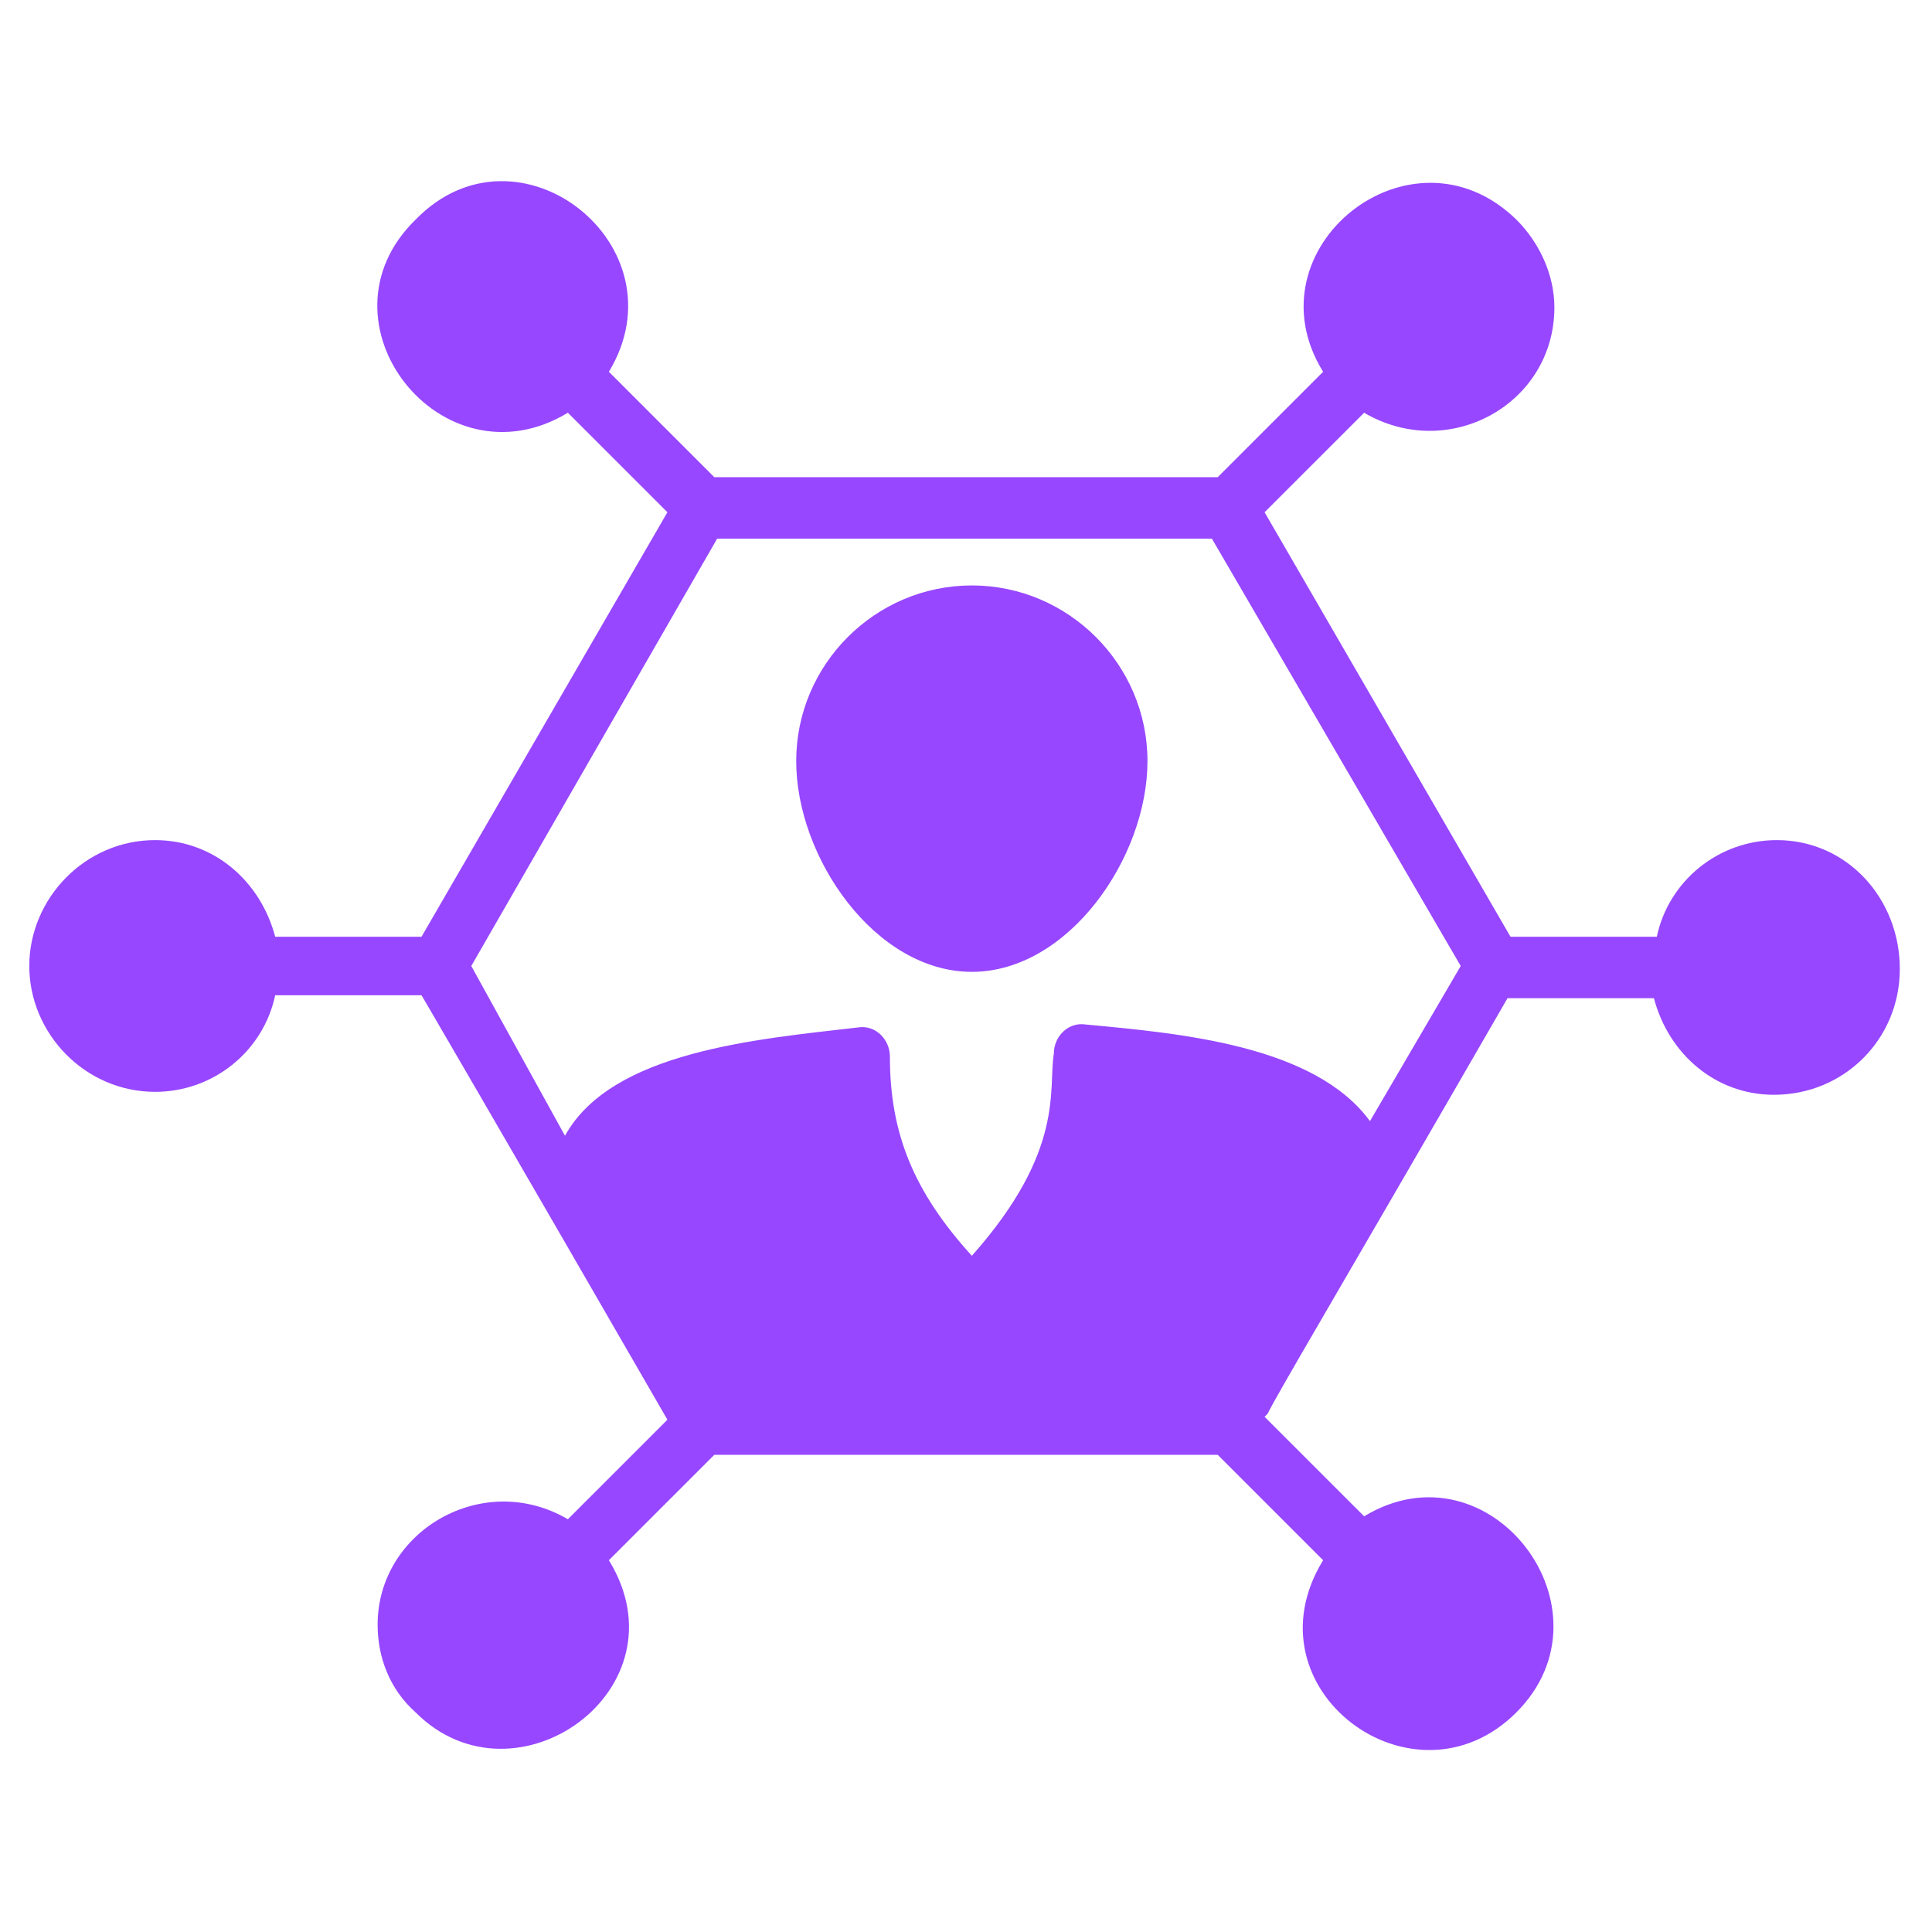
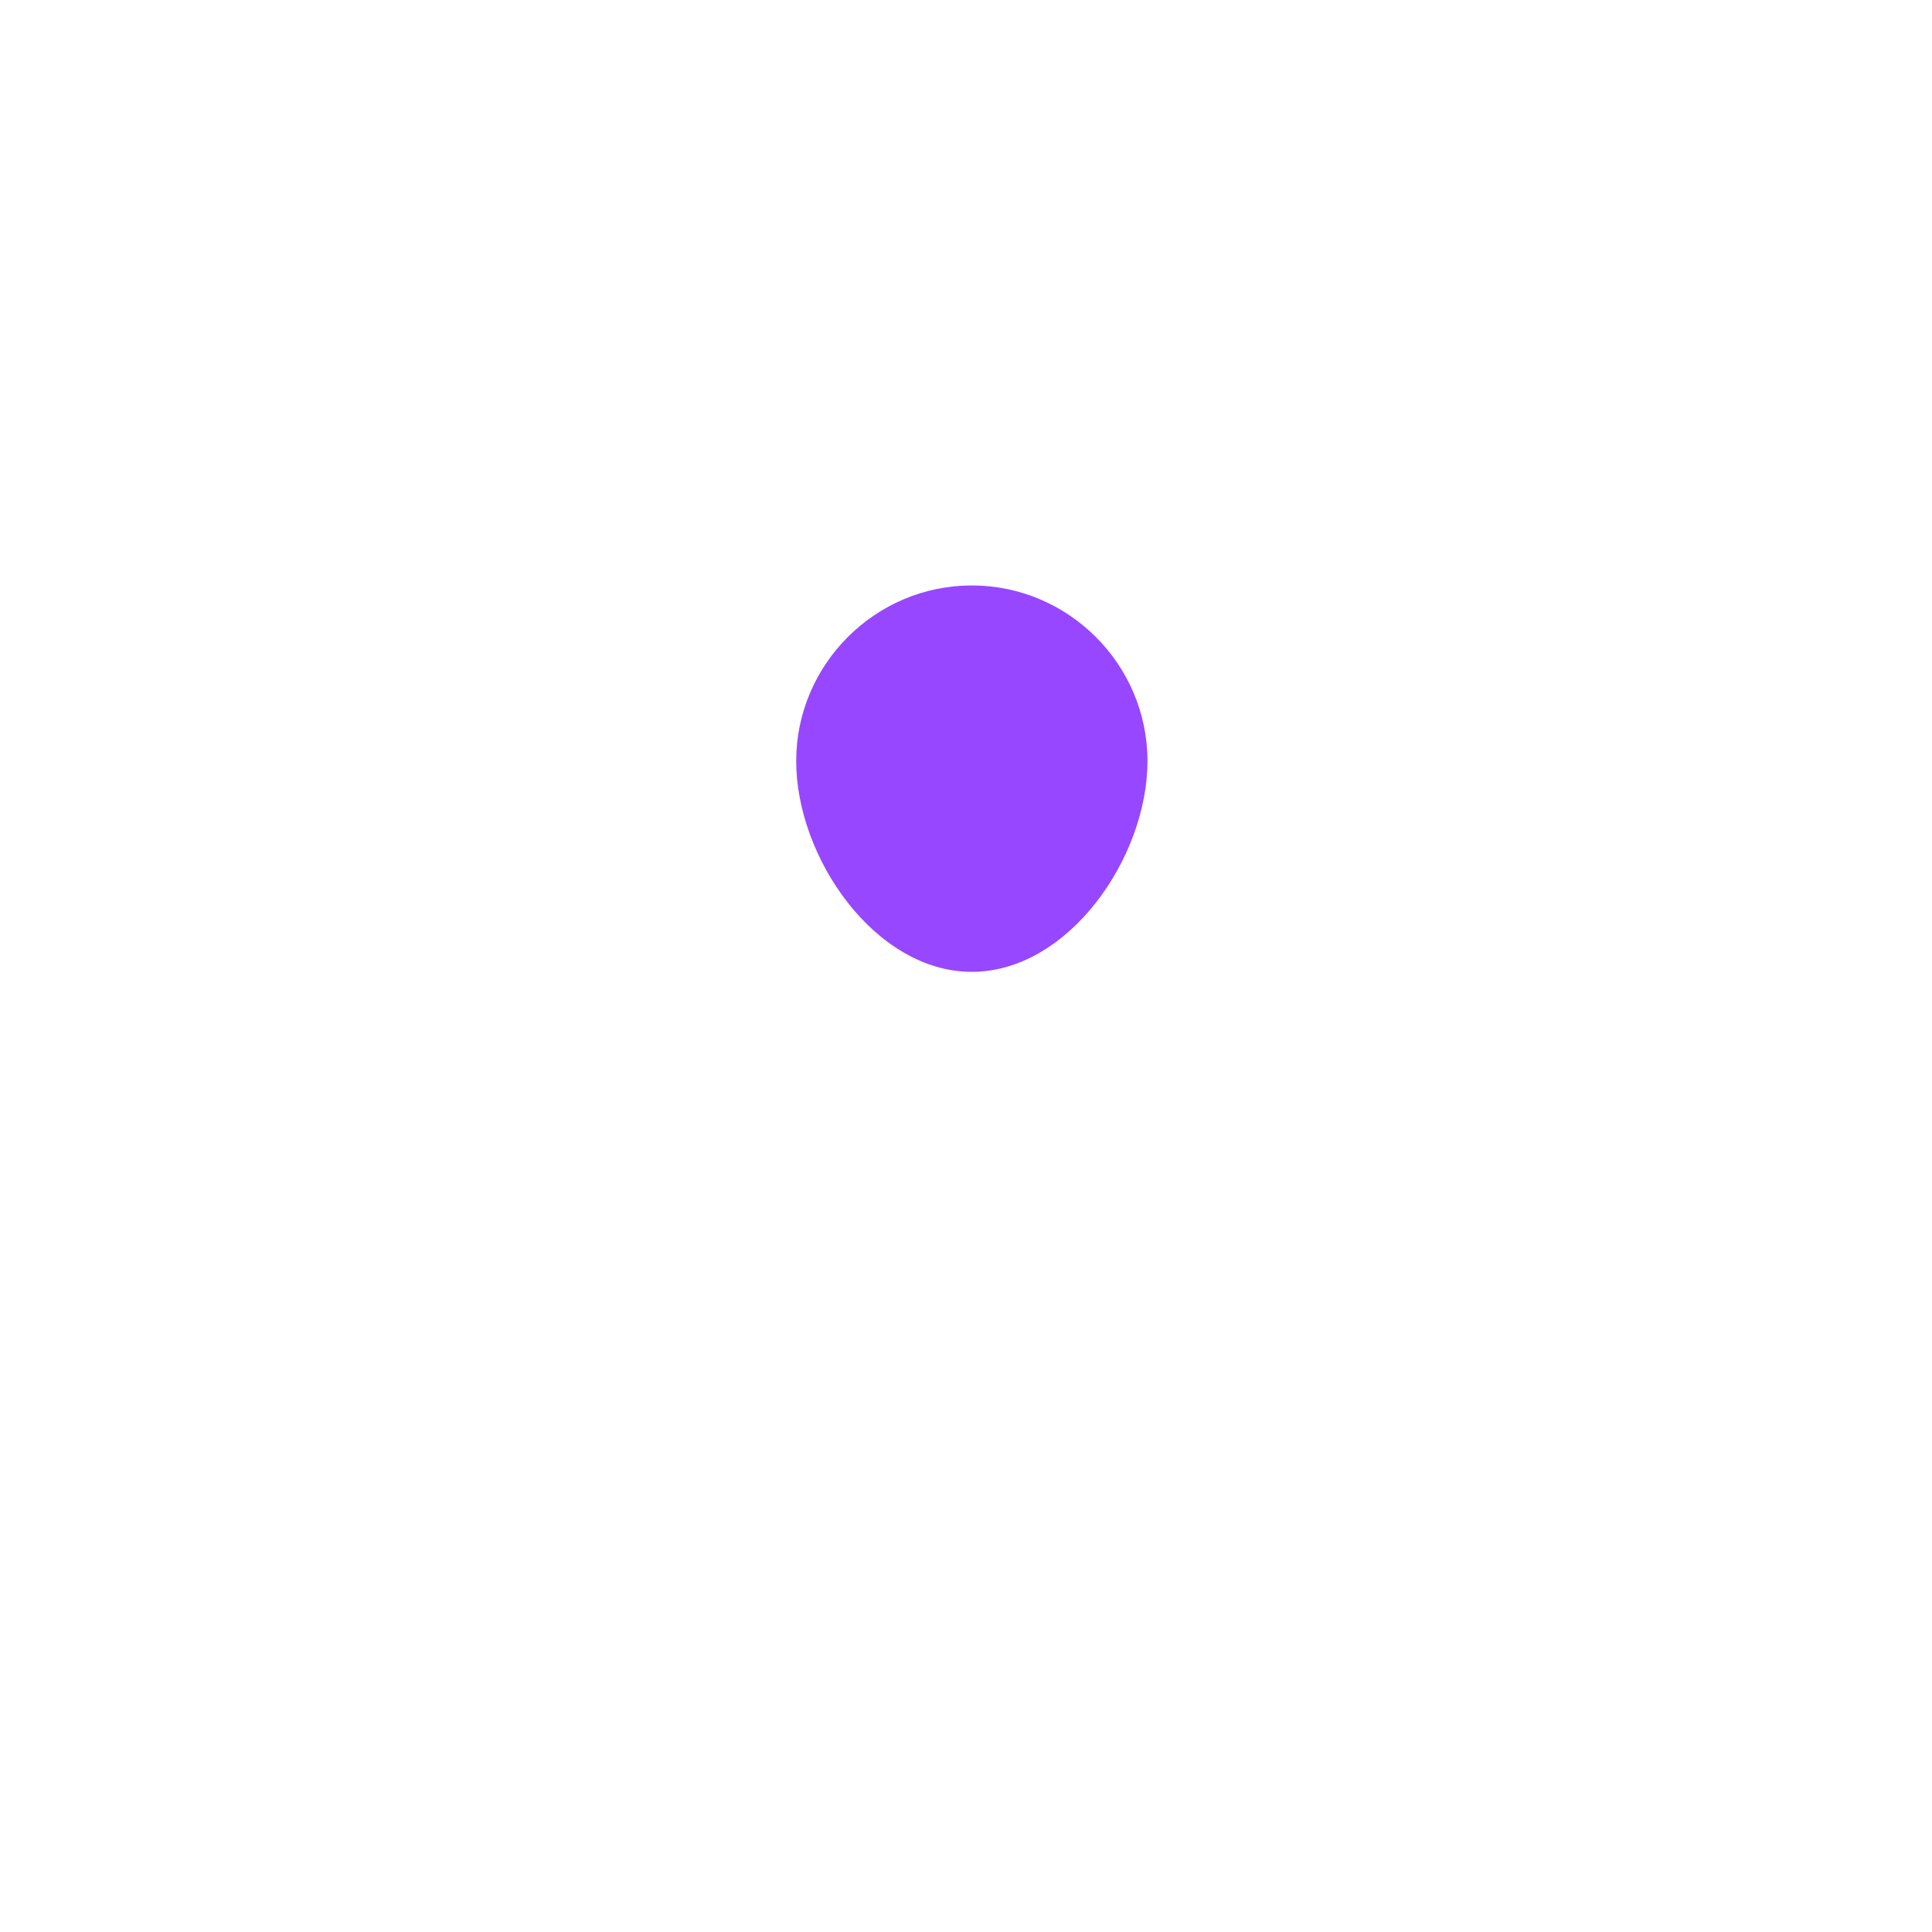
<svg xmlns="http://www.w3.org/2000/svg" width="44" height="44" viewBox="0 0 44 44" fill="none">
-   <path d="M40.467 19.133C39.133 19.133 38 20.067 37.733 21.333H34.4L28.8 11.666L31.067 9.4C33 10.533 35.4 9.2 35.4 7C35.4 6.267 35.067 5.533 34.533 5C32.133 2.667 28.4 5.667 30.133 8.467L27.733 10.867H16.267L13.867 8.467C15.6 5.6 11.8 2.6 9.467 5C7.067 7.333 10.067 11.133 12.933 9.4L15.2 11.666L9.6 21.333H6.267C5.933 20.067 4.867 19.133 3.533 19.133C1.933 19.133 0.667 20.466 0.667 22C0.667 23.533 1.933 24.866 3.533 24.866C4.867 24.866 6 23.933 6.267 22.666H9.6C9.6 22.666 11.2 25.4 15.2 32.333L12.933 34.6C11 33.467 8.6 34.867 8.6 37C8.6 37.733 8.867 38.467 9.467 39C11.733 41.267 15.667 38.467 13.867 35.533L16.267 33.133H27.733L30.133 35.533C28.333 38.467 32.2 41.333 34.533 39C36.867 36.666 33.933 32.8 31.067 34.533L28.8 32.267L28.867 32.2C29.133 31.666 30.333 29.666 34.333 22.733H37.667C38 24 39.067 24.933 40.4 24.933C42 24.933 43.267 23.666 43.267 22.067C43.267 20.466 42.067 19.133 40.467 19.133ZM31.2 25.533C29.933 23.8 26.867 23.533 24.733 23.333C24.333 23.267 24 23.6 24 24C23.867 24.8 24.267 26.2 22.133 28.6C20.8 27.133 20.267 25.8 20.267 24.067C20.267 23.666 19.933 23.333 19.533 23.4C17.267 23.666 13.933 23.933 12.867 25.866L10.733 22L16.333 12.267H27.6L33.267 22L31.2 25.533Z" fill="#9747FF" />
  <path d="M26.133 17.333C26.133 19.533 24.333 22.133 22.133 22.133C19.933 22.133 18.133 19.533 18.133 17.333C18.133 15.133 19.933 13.333 22.133 13.333C24.333 13.333 26.133 15.133 26.133 17.333Z" fill="#9747FF" />
</svg>